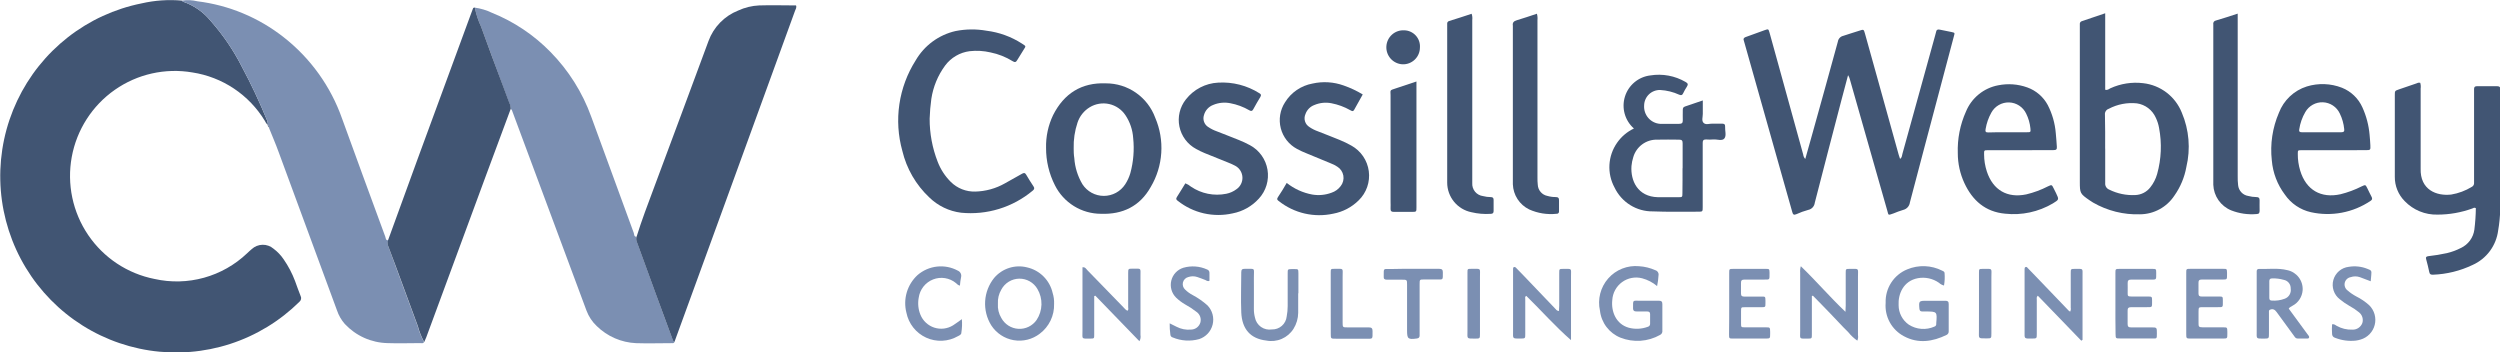
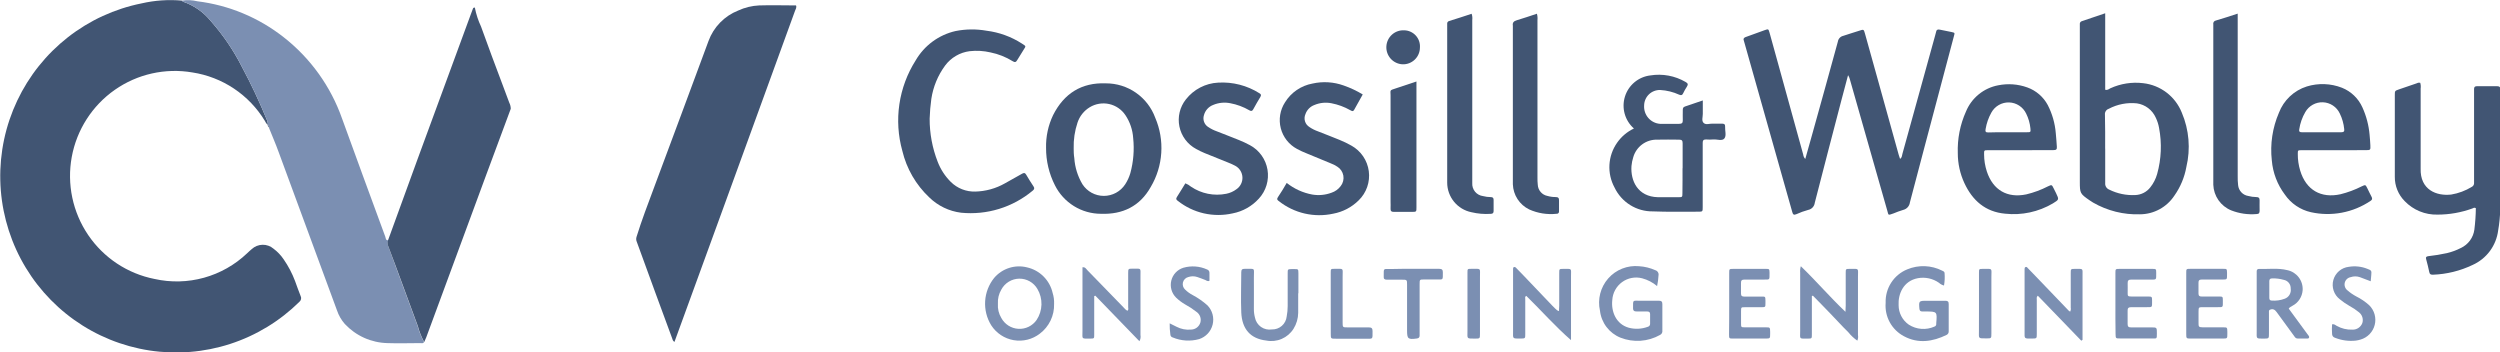
<svg xmlns="http://www.w3.org/2000/svg" width="440" height="62" viewBox="0 0 440 62" fill="none">
  <path d="M47.135 22.012C46.91 21.798 46.729 21.54 46.604 21.255C45.227 18.992 43.373 17.058 41.172 15.588C38.971 14.119 36.475 13.15 33.861 12.75C29.083 11.931 24.175 13.033 20.2 15.816C16.226 18.6 13.506 22.842 12.629 27.622C11.752 32.403 12.789 37.338 15.515 41.357C18.241 45.377 22.437 48.158 27.193 49.097C30.068 49.742 33.056 49.668 35.896 48.882C38.735 48.097 41.339 46.623 43.477 44.592C43.756 44.349 44.007 44.069 44.304 43.844C44.824 43.364 45.502 43.092 46.209 43.078C46.916 43.065 47.603 43.312 48.141 43.772C48.843 44.296 49.451 44.936 49.938 45.664C50.751 46.84 51.418 48.111 51.924 49.449C52.248 50.35 52.553 51.197 52.895 52.062C52.992 52.232 53.025 52.432 52.989 52.625C52.953 52.818 52.849 52.992 52.697 53.116C49.263 56.508 45.086 59.048 40.499 60.535C35.913 62.021 31.043 62.412 26.278 61.677C21.514 60.942 16.987 59.101 13.058 56.301C9.129 53.501 5.907 49.819 3.648 45.549C1.39 41.279 0.158 36.539 0.051 31.707C-0.057 26.875 0.963 22.085 3.029 17.718C5.096 13.352 8.151 9.529 11.951 6.556C15.752 3.583 20.193 1.542 24.92 0.595C27.252 0.059 29.654 -0.105 32.037 0.108C32.091 0.171 32.145 0.279 32.217 0.297C34.135 0.95 35.83 2.134 37.105 3.712C39.264 6.153 41.103 8.86 42.578 11.768C44.206 14.803 45.672 17.922 46.973 21.111C47.103 21.393 47.159 21.703 47.135 22.012Z" fill="#415573" />
  <path d="M47.135 22.012C47.159 21.703 47.103 21.392 46.973 21.111C45.672 17.921 44.206 14.803 42.578 11.767C41.103 8.86 39.264 6.153 37.105 3.712C35.83 2.134 34.135 0.95 32.217 0.297C32.145 0.297 32.091 0.171 32.037 0.108C32.934 -0.034 33.851 0.006 34.733 0.225C40.267 0.907 45.511 3.087 49.902 6.532C54.637 10.23 58.215 15.211 60.21 20.886C62.726 27.818 65.26 34.744 67.813 41.664C67.903 41.916 67.867 42.33 68.334 42.285C68.217 42.594 68.204 42.933 68.298 43.249C70.05 47.953 71.749 52.665 73.501 57.369C73.763 58.353 74.141 59.302 74.624 60.198C74.481 60.504 74.202 60.387 73.977 60.387C72.054 60.387 70.122 60.459 68.208 60.387C66.794 60.356 65.4 60.042 64.108 59.463C62.816 58.884 61.653 58.053 60.686 57.017C60.074 56.321 59.606 55.509 59.311 54.63C55.873 45.343 52.449 36.053 49.04 26.761C48.527 25.337 47.916 23.94 47.35 22.526L47.404 22.463C47.376 22.422 47.343 22.386 47.305 22.355V22.355C47.305 22.201 47.305 22.03 47.108 21.958L47.135 22.012Z" fill="#7B8FB2" />
-   <path d="M83.575 1.343C84.613 1.487 85.622 1.791 86.567 2.244C90.438 3.8 93.944 6.144 96.866 9.127C100.055 12.365 102.508 16.257 104.055 20.535C106.548 27.358 109.043 34.176 111.541 40.988C111.64 41.24 111.541 41.655 112.035 41.682C111.944 41.98 111.966 42.301 112.098 42.583C113.213 45.601 114.291 48.629 115.405 51.647C116.376 54.35 117.373 56.981 118.353 59.648C118.375 59.754 118.418 59.854 118.48 59.942C118.542 60.031 118.621 60.105 118.712 60.162C118.632 60.45 118.38 60.396 118.173 60.396C116.097 60.396 114.021 60.468 111.946 60.396C109.348 60.281 106.884 59.21 105.026 57.387C104.229 56.635 103.615 55.71 103.229 54.684C100.646 47.74 98.061 40.793 95.473 33.843L90.216 19.715C90.144 19.516 90.108 19.282 89.874 19.174C89.873 18.801 89.783 18.434 89.614 18.102C89.237 17.056 88.832 16.02 88.446 14.975C87.17 11.524 85.894 8.109 84.653 4.676C84.156 3.615 83.794 2.495 83.575 1.343V1.343Z" fill="#7B8FB2" />
  <path d="M118.704 60.18C118.612 60.123 118.533 60.049 118.471 59.96C118.409 59.872 118.366 59.772 118.344 59.666C117.365 56.963 116.367 54.332 115.396 51.665C114.282 48.647 113.204 45.619 112.089 42.601C111.957 42.319 111.935 41.998 112.026 41.7C112.925 38.789 114.013 35.96 115.073 33.113C118.272 24.481 121.525 15.858 124.698 7.217C125.141 6.005 125.835 4.9 126.735 3.976C127.635 3.052 128.72 2.329 129.919 1.856C131.077 1.32 132.329 1.014 133.603 0.955C135.769 0.883 137.935 0.955 140.101 0.955C140.253 1.333 140.02 1.631 139.912 1.937L127.403 36.321L118.704 60.18Z" fill="#415573" />
  <path d="M83.575 1.343C83.797 2.495 84.162 3.615 84.662 4.676C85.894 8.109 87.17 11.524 88.464 14.948C88.85 15.993 89.255 17.029 89.632 18.075C89.802 18.407 89.891 18.774 89.893 19.147C88.431 23.105 86.963 27.058 85.489 31.005L75.029 59.351C74.921 59.639 74.786 59.919 74.66 60.207C74.176 59.311 73.799 58.362 73.537 57.378C71.785 52.674 70.095 47.962 68.298 43.249C68.19 42.934 68.19 42.592 68.298 42.276L73.546 27.86L82.865 2.514C82.982 2.189 83.108 1.874 83.225 1.55C83.233 1.512 83.249 1.477 83.271 1.446C83.294 1.415 83.322 1.389 83.355 1.37C83.388 1.35 83.424 1.338 83.462 1.333C83.5 1.329 83.538 1.332 83.575 1.343V1.343Z" fill="#415573" />
  <path d="M325.26 13.227C324.855 14.732 324.478 16.155 324.1 17.588C322.528 23.616 320.946 29.653 319.4 35.69C319.365 35.994 319.234 36.278 319.028 36.503C318.821 36.728 318.549 36.882 318.25 36.942C317.533 37.137 316.832 37.39 316.156 37.699C315.716 37.879 315.563 37.771 315.446 37.339C314.898 35.339 314.314 33.338 313.748 31.338C311.519 23.463 309.293 15.582 307.071 7.695C307.032 7.514 306.981 7.337 306.918 7.163C306.774 6.83 306.918 6.65 307.206 6.532C308.347 6.127 309.479 5.695 310.611 5.298C311.232 5.082 311.249 5.091 311.438 5.749C311.995 7.749 312.544 9.749 313.101 11.758L317.36 27.184C317.393 27.482 317.522 27.761 317.729 27.977C318.115 26.608 318.502 25.274 318.87 23.922C320.407 18.399 321.952 12.867 323.462 7.334C323.498 7.087 323.609 6.855 323.779 6.672C323.949 6.489 324.171 6.361 324.415 6.307C325.367 6.019 326.293 5.677 327.237 5.406C328.009 5.145 328.018 5.145 328.234 5.911C328.971 8.542 329.699 11.173 330.436 13.804C331.682 18.279 332.928 22.76 334.174 27.247C334.246 27.482 334.327 27.716 334.408 27.959C334.776 27.734 334.74 27.346 334.83 27.058C336.753 20.108 338.673 13.164 340.591 6.226C340.648 6.049 340.696 5.868 340.734 5.686C340.788 5.244 341.031 5.127 341.444 5.226C342.109 5.37 342.783 5.487 343.448 5.631C344.113 5.776 344.041 5.776 343.88 6.397C342.951 9.875 342.028 13.353 341.112 16.831C339.449 23.139 337.778 29.356 336.142 35.627C336.102 35.94 335.968 36.233 335.758 36.468C335.547 36.703 335.271 36.868 334.965 36.942C334.374 37.123 333.792 37.334 333.222 37.573C332.242 37.915 332.404 37.906 332.161 37.069C331.505 34.807 330.867 32.563 330.22 30.266C328.686 24.86 327.147 19.453 325.601 14.047C325.536 13.756 325.421 13.478 325.26 13.227V13.227Z" fill="#415573" />
  <path d="M370.516 2.334V15.795C370.938 15.912 371.172 15.669 371.415 15.543C373.227 14.711 375.233 14.399 377.211 14.642C378.703 14.809 380.123 15.38 381.317 16.292C382.512 17.204 383.438 18.425 383.996 19.823C385.284 22.846 385.565 26.205 384.796 29.401C384.471 31.211 383.753 32.928 382.693 34.428C382.032 35.431 381.136 36.256 380.083 36.829C379.03 37.403 377.852 37.708 376.654 37.717C373.76 37.815 370.897 37.1 368.386 35.654C368.17 35.528 367.964 35.392 367.757 35.248C366.095 34.095 366.05 34.005 366.05 31.987V5.028C366.05 4.784 366.05 4.532 366.05 4.28C366.03 4.157 366.057 4.032 366.125 3.929C366.194 3.825 366.298 3.751 366.418 3.721C367.73 3.289 369.042 2.838 370.516 2.334ZM370.516 26.166C370.516 28.184 370.516 30.203 370.516 32.212C370.491 32.457 370.547 32.703 370.676 32.913C370.804 33.123 370.997 33.285 371.226 33.374C372.647 34.08 374.225 34.409 375.809 34.329C376.321 34.311 376.823 34.18 377.279 33.947C377.736 33.713 378.136 33.383 378.451 32.978C379.004 32.285 379.413 31.488 379.655 30.635C380.392 27.995 380.509 25.219 379.997 22.526C379.889 21.901 379.695 21.295 379.422 20.724C379.127 20.053 378.667 19.47 378.086 19.026C377.504 18.584 376.82 18.296 376.097 18.192C374.388 18.012 372.665 18.344 371.145 19.147C370.926 19.217 370.739 19.362 370.616 19.556C370.492 19.75 370.441 19.982 370.471 20.21C370.525 22.192 370.507 24.175 370.507 26.13L370.516 26.166Z" fill="#415573" />
  <path d="M425.963 14.579C426.059 14.903 426.083 15.244 426.035 15.579C426.035 19.988 426.035 24.397 426.035 28.806C426.035 29.085 426.035 29.365 426.035 29.644C425.909 33.419 428.848 34.546 431.427 34.239C432.699 34.025 433.919 33.57 435.021 32.897C435.16 32.831 435.275 32.724 435.349 32.59C435.423 32.456 435.453 32.301 435.435 32.149C435.435 31.527 435.435 30.905 435.435 30.284V16.3C435.435 16.083 435.435 15.867 435.435 15.651C435.435 15.281 435.615 15.173 435.947 15.173C437.124 15.173 438.311 15.173 439.488 15.173C439.865 15.173 440.081 15.29 440.036 15.705C440.031 15.768 440.031 15.831 440.036 15.894V36.951C440.005 38.16 439.885 39.365 439.676 40.556C439.511 41.869 439.01 43.118 438.223 44.182C437.436 45.246 436.389 46.088 435.183 46.628C432.997 47.675 430.621 48.26 428.201 48.349C427.832 48.349 427.634 48.295 427.554 47.89C427.401 47.124 427.203 46.376 427.005 45.628C426.898 45.268 427.005 45.142 427.374 45.088C428.482 44.966 429.583 44.786 430.672 44.547C431.517 44.347 432.335 44.045 433.107 43.646C433.744 43.352 434.297 42.902 434.713 42.336C435.13 41.77 435.397 41.108 435.489 40.411C435.646 39.159 435.733 37.898 435.749 36.636C435.48 36.456 435.291 36.636 435.111 36.699C433.152 37.409 431.084 37.772 429 37.771C427.927 37.8 426.86 37.604 425.867 37.196C424.874 36.788 423.976 36.177 423.231 35.402C422.67 34.839 422.227 34.17 421.928 33.433C421.629 32.697 421.479 31.908 421.488 31.113C421.488 26.337 421.488 21.553 421.488 16.768C421.488 15.984 421.488 15.984 422.216 15.732C423.24 15.372 424.265 15.02 425.298 14.678C425.424 14.633 425.648 14.48 425.963 14.579Z" fill="#415573" />
  <path d="M163.618 20.895C163.611 23.484 164.089 26.052 165.029 28.464C165.541 29.802 166.331 31.015 167.348 32.023C167.913 32.581 168.585 33.019 169.323 33.31C170.061 33.601 170.85 33.739 171.643 33.717C173.479 33.673 175.276 33.175 176.874 32.266C177.871 31.707 178.878 31.158 179.875 30.581C180.199 30.392 180.405 30.392 180.612 30.752C181.016 31.446 181.448 32.131 181.897 32.807C182.122 33.14 182.032 33.338 181.735 33.572C179.997 35.019 177.991 36.106 175.831 36.769C173.671 37.433 171.402 37.66 169.154 37.438C167.041 37.175 165.071 36.226 163.546 34.735C161.204 32.53 159.558 29.686 158.811 26.553C158.064 23.883 157.887 21.085 158.291 18.342C158.695 15.599 159.671 12.972 161.156 10.632C161.908 9.337 162.917 8.21 164.121 7.322C165.326 6.434 166.699 5.803 168.157 5.469C169.958 5.108 171.811 5.087 173.62 5.406C175.842 5.681 177.974 6.454 179.857 7.668C180.675 8.19 180.549 8.1 180.145 8.776C179.74 9.452 179.381 9.983 179.03 10.578C178.806 10.984 178.59 10.993 178.222 10.767C177.029 10.028 175.714 9.506 174.339 9.227C173.13 8.943 171.88 8.87 170.646 9.01C169.799 9.12 168.982 9.399 168.244 9.831C167.506 10.263 166.862 10.838 166.35 11.524C165.073 13.254 164.237 15.271 163.915 17.399C163.753 18.558 163.654 19.725 163.618 20.895V20.895Z" fill="#415573" />
  <path d="M184.108 26.022C184.061 24.028 184.486 22.052 185.348 20.255C187.271 16.453 190.344 14.498 194.64 14.669C196.531 14.665 198.378 15.243 199.931 16.326C201.484 17.409 202.667 18.944 203.321 20.724C204.158 22.676 204.522 24.799 204.383 26.92C204.244 29.041 203.606 31.098 202.521 32.924C200.625 36.294 197.596 37.771 193.759 37.627C192.081 37.624 190.436 37.155 189.008 36.27C187.58 35.386 186.425 34.121 185.671 32.617C184.632 30.576 184.095 28.314 184.108 26.022ZM188.969 26.112C188.969 26.526 188.969 27.184 189.077 27.833C189.187 29.46 189.68 31.038 190.515 32.437C190.924 33.064 191.481 33.578 192.138 33.934C192.795 34.291 193.529 34.477 194.276 34.477C195.022 34.477 195.757 34.291 196.414 33.934C197.071 33.578 197.628 33.064 198.037 32.437C198.428 31.835 198.73 31.179 198.935 30.491C199.487 28.477 199.658 26.378 199.439 24.301C199.347 22.865 198.879 21.479 198.082 20.282C197.417 19.279 196.391 18.573 195.218 18.311C194.046 18.049 192.818 18.252 191.791 18.877C190.777 19.492 190.015 20.451 189.643 21.58C189.152 23.044 188.924 24.585 188.969 26.13V26.112Z" fill="#415573" />
  <path d="M287.57 22.616C286.792 21.933 286.229 21.039 285.948 20.042C285.668 19.044 285.682 17.987 285.99 16.997C286.297 16.008 286.884 15.129 287.68 14.468C288.476 13.807 289.446 13.391 290.473 13.272C292.601 12.931 294.781 13.335 296.646 14.416C297.087 14.651 297.15 14.867 296.88 15.273C296.641 15.636 296.428 16.015 296.242 16.408C296.08 16.768 295.892 16.822 295.523 16.66C294.478 16.183 293.353 15.905 292.207 15.84C291.842 15.828 291.479 15.889 291.137 16.02C290.796 16.15 290.485 16.347 290.22 16.599C289.956 16.852 289.744 17.155 289.598 17.49C289.451 17.825 289.373 18.186 289.367 18.552C289.31 19.354 289.573 20.145 290.096 20.753C290.62 21.361 291.363 21.736 292.162 21.796C293.276 21.796 294.391 21.796 295.505 21.796C295.972 21.796 296.188 21.67 296.17 21.174C296.152 20.679 296.17 19.994 296.17 19.372C296.17 19.066 296.224 18.85 296.566 18.741C297.563 18.417 298.552 18.066 299.693 17.678C299.693 18.534 299.693 19.3 299.693 20.057C299.693 20.598 299.432 21.282 299.855 21.652C300.277 22.021 300.861 21.742 301.382 21.76C301.904 21.778 302.497 21.76 303.054 21.76C303.44 21.76 303.647 21.859 303.62 22.283C303.575 22.985 303.89 23.859 303.494 24.364C303.099 24.869 302.218 24.49 301.553 24.544C301.119 24.58 300.684 24.58 300.25 24.544C299.783 24.544 299.675 24.733 299.675 25.148C299.675 26.049 299.675 26.95 299.675 27.851C299.675 30.704 299.675 33.56 299.675 36.42C299.675 37.249 299.675 37.258 298.884 37.258C296.188 37.258 293.555 37.312 290.895 37.204C289.488 37.222 288.105 36.835 286.911 36.089C285.716 35.343 284.76 34.27 284.155 32.996C283.491 31.773 283.182 30.389 283.261 28.999C283.341 27.609 283.806 26.269 284.604 25.13C285.358 24.047 286.38 23.181 287.57 22.616V22.616ZM296.143 29.617C296.143 28.157 296.143 26.698 296.143 25.238C296.143 24.787 296.044 24.571 295.532 24.58C294.229 24.58 292.926 24.535 291.632 24.58C290.693 24.561 289.774 24.854 289.019 25.413C288.263 25.972 287.712 26.766 287.453 27.671C287.291 28.174 287.185 28.694 287.139 29.221C286.959 31.752 288.19 34.627 291.803 34.708C293.016 34.708 294.22 34.708 295.397 34.708C296.089 34.708 296.107 34.708 296.107 33.951C296.134 32.437 296.125 31.05 296.125 29.617H296.143Z" fill="#415573" />
  <path d="M355.562 26.436C353.675 26.436 351.788 26.436 349.892 26.436C349.2 26.436 349.191 26.436 349.2 27.166C349.202 28.192 349.366 29.21 349.685 30.185C350.763 33.455 353.28 34.906 356.623 34.212C357.948 33.896 359.23 33.421 360.442 32.798C361.116 32.482 361.116 32.491 361.457 33.176C361.601 33.446 361.736 33.726 361.871 34.005C362.41 35.131 362.41 35.122 361.296 35.807C358.767 37.296 355.827 37.928 352.911 37.609C349.415 37.294 347.142 35.275 345.722 32.203C344.965 30.562 344.573 28.776 344.572 26.968C344.483 24.445 344.975 21.935 346.01 19.634C346.496 18.449 347.271 17.406 348.263 16.598C349.255 15.791 350.433 15.245 351.689 15.011C353.399 14.667 355.17 14.798 356.811 15.39C358.351 15.941 359.632 17.046 360.406 18.489C361.195 20.026 361.675 21.704 361.817 23.427C361.916 24.229 361.934 25.04 362.006 25.842C362.051 26.301 361.853 26.427 361.422 26.418C359.462 26.427 357.512 26.436 355.562 26.436ZM353.307 23.274C354.448 23.274 355.598 23.274 356.74 23.274C357.387 23.274 357.423 23.274 357.351 22.571C357.26 21.674 357.007 20.8 356.605 19.994C356.332 19.42 355.907 18.932 355.375 18.585C354.844 18.238 354.227 18.045 353.593 18.027C352.959 18.009 352.332 18.168 351.782 18.485C351.232 18.801 350.78 19.265 350.476 19.823C349.977 20.715 349.636 21.688 349.469 22.697C349.38 23.157 349.469 23.319 349.937 23.31C351.069 23.265 352.183 23.274 353.307 23.274V23.274Z" fill="#415573" />
  <path d="M410.848 26.436C408.933 26.436 407.01 26.436 405.087 26.436C404.413 26.436 404.413 26.436 404.413 27.103C404.405 28.095 404.547 29.082 404.836 30.031C405.86 33.428 408.484 34.951 411.935 34.185C413.226 33.864 414.477 33.399 415.664 32.797C416.32 32.491 416.329 32.5 416.635 33.104C416.94 33.708 417.111 34.113 417.381 34.609C417.552 34.933 417.552 35.149 417.201 35.365C415.678 36.387 413.965 37.09 412.164 37.43C410.363 37.771 408.512 37.743 406.723 37.348C404.856 36.929 403.216 35.819 402.131 34.239C400.815 32.493 400.021 30.41 399.839 28.229C399.521 25.375 399.952 22.486 401.088 19.85C401.505 18.757 402.163 17.772 403.012 16.97C403.862 16.168 404.882 15.569 405.995 15.218C408.025 14.593 410.207 14.673 412.187 15.444C413.786 16.083 415.074 17.321 415.781 18.895C416.475 20.42 416.903 22.054 417.048 23.724C417.111 24.346 417.147 24.959 417.183 25.58C417.228 26.409 417.183 26.418 416.41 26.427L410.848 26.436ZM408.547 23.274C409.724 23.274 410.902 23.274 412.079 23.274C412.483 23.274 412.645 23.13 412.582 22.724C412.49 21.765 412.225 20.831 411.8 19.967C411.533 19.399 411.116 18.916 410.594 18.57C410.072 18.224 409.466 18.027 408.841 18.002C408.216 17.977 407.595 18.124 407.048 18.428C406.5 18.731 406.046 19.179 405.734 19.724C405.184 20.663 404.821 21.7 404.665 22.778C404.593 23.157 404.746 23.274 405.105 23.274C406.255 23.265 407.397 23.274 408.547 23.274Z" fill="#415573" />
  <path d="M208.623 32.266C208.983 32.404 209.317 32.602 209.611 32.852C210.512 33.462 211.525 33.888 212.591 34.103C213.657 34.318 214.755 34.318 215.821 34.104C216.473 33.977 217.088 33.703 217.619 33.302C217.96 33.069 218.235 32.752 218.419 32.381C218.603 32.01 218.689 31.599 218.668 31.185C218.647 30.772 218.521 30.37 218.301 30.02C218.081 29.67 217.775 29.382 217.412 29.184C217.03 28.982 216.637 28.802 216.235 28.644C214.833 28.067 213.413 27.517 212.011 26.941C211.496 26.729 210.995 26.485 210.51 26.211C209.764 25.811 209.114 25.25 208.608 24.571C208.101 23.891 207.749 23.107 207.578 22.276C207.406 21.445 207.419 20.586 207.615 19.761C207.811 18.935 208.186 18.163 208.713 17.498C209.393 16.626 210.252 15.911 211.232 15.401C212.212 14.891 213.29 14.598 214.392 14.543C216.948 14.389 219.487 15.041 221.653 16.408C221.977 16.588 221.995 16.768 221.815 17.075C221.384 17.786 220.962 18.516 220.566 19.246C220.386 19.579 220.198 19.588 219.892 19.417C218.849 18.809 217.709 18.385 216.522 18.165C215.511 17.962 214.462 18.069 213.512 18.471C213.118 18.621 212.767 18.862 212.485 19.176C212.204 19.489 212.001 19.865 211.894 20.273C211.773 20.646 211.777 21.049 211.905 21.42C212.033 21.791 212.279 22.109 212.604 22.328C213.092 22.659 213.62 22.926 214.177 23.12C215.471 23.634 216.774 24.121 218.068 24.652C218.725 24.916 219.367 25.217 219.991 25.553C220.8 25.987 221.5 26.602 222.035 27.349C222.571 28.096 222.928 28.957 223.08 29.865C223.232 30.772 223.174 31.703 222.911 32.585C222.648 33.466 222.187 34.276 221.564 34.951C220.347 36.299 218.725 37.213 216.945 37.555C215.275 37.932 213.543 37.93 211.875 37.55C210.207 37.169 208.644 36.42 207.302 35.356C207.032 35.167 206.916 35.005 207.131 34.681C207.634 33.906 208.12 33.077 208.623 32.266Z" fill="#415573" />
  <path d="M226.461 32.194C227.77 33.234 229.312 33.937 230.955 34.239C232.089 34.433 233.254 34.324 234.334 33.924C234.988 33.711 235.56 33.298 235.969 32.743C236.171 32.486 236.316 32.188 236.394 31.87C236.473 31.552 236.484 31.221 236.427 30.899C236.369 30.576 236.244 30.27 236.06 29.999C235.876 29.729 235.636 29.5 235.358 29.329C234.996 29.089 234.607 28.892 234.199 28.743L230.056 27.031C229.44 26.793 228.84 26.516 228.259 26.202C227.56 25.827 226.947 25.311 226.458 24.687C225.969 24.062 225.614 23.343 225.417 22.574C225.219 21.805 225.183 21.003 225.31 20.22C225.437 19.436 225.725 18.687 226.156 18.021C226.685 17.158 227.39 16.416 228.225 15.845C229.06 15.274 230.005 14.885 231 14.705C232.825 14.296 234.729 14.415 236.49 15.047C237.66 15.453 238.783 15.982 239.842 16.624C239.321 17.525 238.818 18.426 238.333 19.327C238.117 19.706 237.883 19.516 237.641 19.39C236.614 18.808 235.5 18.398 234.343 18.174C233.331 17.972 232.282 18.079 231.332 18.48C230.968 18.614 230.638 18.827 230.366 19.104C230.094 19.382 229.886 19.716 229.759 20.084C229.578 20.488 229.551 20.944 229.684 21.366C229.816 21.788 230.099 22.146 230.478 22.373C230.942 22.684 231.443 22.935 231.97 23.12C233.237 23.625 234.513 24.103 235.771 24.625C236.487 24.916 237.184 25.253 237.856 25.634C238.679 26.092 239.384 26.737 239.914 27.516C240.443 28.296 240.784 29.189 240.908 30.124C241.032 31.059 240.936 32.011 240.628 32.902C240.319 33.793 239.807 34.6 239.132 35.257C237.905 36.477 236.339 37.297 234.639 37.609C232.983 37.971 231.268 37.96 229.616 37.579C227.964 37.197 226.418 36.453 225.086 35.402C224.826 35.221 224.673 35.068 224.898 34.726C225.455 33.915 225.94 33.086 226.461 32.194Z" fill="#415573" />
  <path d="M270.495 2.415C270.6 2.777 270.633 3.157 270.594 3.532V31.212C270.594 31.644 270.594 32.113 270.648 32.518C270.67 32.989 270.85 33.439 271.158 33.796C271.466 34.152 271.885 34.394 272.347 34.483C272.823 34.62 273.316 34.687 273.812 34.681C274.27 34.681 274.405 34.879 274.387 35.303C274.387 35.924 274.387 36.546 274.387 37.168C274.397 37.229 274.393 37.291 274.375 37.351C274.357 37.41 274.325 37.464 274.282 37.509C274.239 37.553 274.186 37.587 274.128 37.608C274.07 37.628 274.008 37.635 273.946 37.627C272.304 37.801 270.646 37.537 269.139 36.861C268.303 36.456 267.594 35.829 267.088 35.05C266.581 34.27 266.296 33.367 266.263 32.437C266.263 32.068 266.263 31.689 266.263 31.32V4.812C266.272 4.719 266.272 4.625 266.263 4.532C266.164 3.965 266.434 3.721 266.964 3.559C268.114 3.217 269.282 2.82 270.495 2.415Z" fill="#415573" />
  <path d="M259.011 2.424C259.127 2.778 259.164 3.153 259.118 3.523V30.824C259.118 31.284 259.118 31.725 259.118 32.221C259.082 32.772 259.257 33.316 259.608 33.741C259.959 34.167 260.459 34.442 261.006 34.51C261.455 34.627 261.917 34.688 262.381 34.69C262.731 34.69 262.884 34.843 262.875 35.194C262.875 35.843 262.875 36.501 262.875 37.15C262.875 37.519 262.695 37.627 262.363 37.636C261.219 37.712 260.071 37.615 258.957 37.348C257.759 37.103 256.681 36.451 255.907 35.502C255.132 34.553 254.708 33.366 254.706 32.14C254.706 31.86 254.706 31.581 254.706 31.302V4.839C254.706 4.622 254.706 4.406 254.706 4.19C254.692 4.082 254.718 3.972 254.779 3.883C254.841 3.793 254.933 3.729 255.039 3.703C256.387 3.289 257.699 2.856 259.011 2.424Z" fill="#415573" />
  <path d="M393.836 2.397V31.014C393.824 31.54 393.848 32.067 393.908 32.59C393.953 33.063 394.154 33.507 394.48 33.851C394.806 34.196 395.237 34.421 395.705 34.492C396.154 34.613 396.616 34.677 397.08 34.681C397.502 34.681 397.709 34.825 397.691 35.284C397.673 35.744 397.691 36.456 397.691 37.087C397.691 37.447 397.601 37.663 397.179 37.672C395.651 37.808 394.113 37.586 392.686 37.023C391.785 36.655 391.009 36.034 390.451 35.235C389.893 34.436 389.577 33.493 389.54 32.518C389.54 32.149 389.54 31.779 389.54 31.401C389.54 22.553 389.54 13.708 389.54 4.866C389.54 4.676 389.54 4.487 389.54 4.307C389.521 4.229 389.518 4.148 389.531 4.069C389.545 3.99 389.576 3.914 389.621 3.848C389.666 3.782 389.724 3.726 389.793 3.683C389.861 3.641 389.937 3.614 390.017 3.604C391.212 3.262 392.443 2.847 393.836 2.397Z" fill="#415573" />
  <path d="M249.296 14.344V15.426C249.296 22.352 249.296 29.277 249.296 36.203C249.296 36.294 249.296 36.384 249.296 36.483C249.296 37.285 249.296 37.285 248.478 37.294C247.427 37.294 246.376 37.294 245.324 37.294C244.875 37.294 244.713 37.132 244.74 36.69C244.767 36.248 244.74 35.888 244.74 35.483C244.74 29.247 244.74 23.006 244.74 16.759C244.74 15.858 244.515 15.912 245.639 15.561L249.296 14.344Z" fill="#415573" />
  <path d="M185.519 53.485C185.55 54.498 185.338 55.503 184.9 56.416C184.462 57.328 183.811 58.122 183.002 58.729C182.356 59.227 181.614 59.586 180.823 59.782C180.032 59.978 179.209 60.008 178.406 59.869C177.603 59.73 176.837 59.426 176.157 58.975C175.478 58.525 174.898 57.938 174.456 57.252C173.668 55.981 173.294 54.496 173.386 53.002C173.478 51.509 174.031 50.081 174.968 48.917C175.666 48.094 176.58 47.484 177.606 47.156C178.632 46.828 179.73 46.795 180.774 47.061C181.87 47.31 182.874 47.865 183.669 48.663C184.464 49.46 185.018 50.467 185.267 51.566C185.462 52.186 185.547 52.836 185.519 53.485V53.485ZM175.633 53.485C175.573 54.35 175.78 55.212 176.226 55.954C176.522 56.504 176.953 56.969 177.479 57.305C178.004 57.641 178.607 57.836 179.229 57.873C179.851 57.91 180.472 57.787 181.033 57.516C181.595 57.245 182.077 56.834 182.436 56.324C182.972 55.52 183.271 54.582 183.298 53.615C183.325 52.649 183.079 51.695 182.589 50.863C182.264 50.301 181.796 49.837 181.233 49.517C180.669 49.197 180.031 49.034 179.383 49.044C178.736 49.054 178.103 49.237 177.549 49.574C176.996 49.912 176.542 50.391 176.235 50.962C175.793 51.71 175.583 52.572 175.633 53.44V53.485Z" fill="#7B8FB2" />
  <path d="M291.65 50.35C290.883 49.704 289.984 49.237 289.017 48.98C288.414 48.823 287.784 48.802 287.172 48.919C286.561 49.036 285.982 49.287 285.479 49.655C284.976 50.023 284.561 50.499 284.264 51.047C283.966 51.596 283.794 52.204 283.76 52.828C283.544 54.855 284.434 57.044 286.644 57.675C287.76 57.973 288.941 57.917 290.023 57.513C290.144 57.483 290.249 57.412 290.322 57.311C290.394 57.21 290.429 57.087 290.419 56.963C290.419 56.405 290.419 55.846 290.419 55.287C290.419 54.909 290.212 54.819 289.888 54.819C289.295 54.819 288.711 54.819 288.091 54.819C287.642 54.819 287.408 54.72 287.417 54.206C287.417 52.71 287.327 52.936 288.63 52.927C289.745 52.927 290.859 52.927 291.973 52.927C292.423 52.927 292.575 53.098 292.575 53.53C292.575 55.08 292.575 56.63 292.575 58.18C292.598 58.334 292.572 58.491 292.499 58.629C292.426 58.767 292.311 58.878 292.171 58.946C291.116 59.541 289.941 59.892 288.734 59.975C287.526 60.057 286.315 59.869 285.188 59.423C284.218 59.03 283.372 58.381 282.739 57.545C282.106 56.709 281.71 55.718 281.594 54.675C281.372 53.682 281.388 52.652 281.64 51.667C281.892 50.682 282.373 49.771 283.044 49.008C283.714 48.245 284.555 47.652 285.498 47.278C286.441 46.903 287.459 46.758 288.469 46.854C289.459 46.912 290.43 47.15 291.335 47.556C291.524 47.609 291.687 47.731 291.792 47.898C291.896 48.064 291.935 48.264 291.901 48.458C291.865 49.094 291.781 49.726 291.65 50.35V50.35Z" fill="#7B8FB2" />
  <path d="M342.145 50.251C341.81 50.165 341.502 49.998 341.247 49.764C340.713 49.392 340.111 49.13 339.475 48.992C338.84 48.855 338.184 48.845 337.544 48.962C334.956 49.449 334.048 51.791 334.156 53.719C334.158 54.393 334.322 55.057 334.635 55.653C334.948 56.249 335.4 56.761 335.954 57.143C336.616 57.567 337.373 57.82 338.157 57.88C338.941 57.94 339.728 57.804 340.447 57.486C340.553 57.458 340.646 57.392 340.707 57.301C340.768 57.21 340.794 57.099 340.779 56.99V56.891C340.95 54.828 340.95 54.828 338.874 54.819C338.694 54.819 338.506 54.819 338.317 54.819C337.967 54.819 337.85 54.666 337.814 54.323C337.697 52.972 337.724 52.936 339.108 52.936C340.186 52.936 341.274 52.936 342.361 52.936C342.774 52.936 342.981 53.044 342.972 53.512C342.972 55.098 342.972 56.684 342.972 58.261C342.989 58.4 342.962 58.541 342.894 58.664C342.826 58.787 342.721 58.886 342.595 58.946C340.132 60.144 337.598 60.522 335.1 59.18C334.045 58.626 333.176 57.772 332.602 56.726C332.028 55.679 331.775 54.486 331.874 53.296C331.828 52.04 332.17 50.801 332.852 49.747C333.533 48.693 334.522 47.874 335.684 47.403C336.662 46.998 337.715 46.808 338.773 46.847C339.83 46.886 340.867 47.153 341.813 47.629C342.002 47.719 342.244 47.8 342.244 48.061C342.305 48.792 342.272 49.528 342.145 50.251V50.251Z" fill="#7B8FB2" />
  <path d="M324.801 54.882C324.801 54.413 324.846 54.116 324.846 53.819C324.846 51.899 324.846 49.971 324.846 48.052C324.846 47.34 324.846 47.313 325.574 47.322C327.273 47.322 327.003 47.133 327.003 48.737C327.003 52.152 327.003 55.558 327.003 58.972C327.064 59.304 327.023 59.647 326.886 59.955C326.294 59.543 325.765 59.049 325.314 58.486C324.774 57.972 324.271 57.423 323.75 56.882C323.229 56.342 322.689 55.756 322.15 55.197C321.611 54.639 321.117 54.125 320.596 53.593C320.074 53.062 319.58 52.557 319.068 52.035L318.888 52.107V53.008C318.888 54.966 318.888 56.918 318.888 58.864C318.888 59.576 318.888 59.594 318.16 59.594C316.579 59.594 316.83 59.729 316.83 58.261C316.83 54.846 316.83 51.431 316.83 48.016C316.792 47.625 316.831 47.229 316.947 46.854C319.652 49.458 322.042 52.26 324.801 54.882Z" fill="#7B8FB2" />
  <path d="M200.535 60.054L192.771 52.035L192.582 52.125V53.026C192.582 54.981 192.582 56.936 192.582 58.892C192.582 59.567 192.582 59.585 191.917 59.594C190.245 59.594 190.524 59.729 190.515 58.234C190.515 54.855 190.515 51.467 190.515 48.088V47.043C190.991 46.971 191.153 47.322 191.369 47.547L197.704 54.062C197.897 54.311 198.131 54.524 198.396 54.693C198.684 54.539 198.558 54.269 198.558 54.053C198.558 52.062 198.558 50.079 198.558 48.088C198.558 47.295 198.558 47.277 199.394 47.286C200.931 47.286 200.724 47.106 200.724 48.62C200.724 52.062 200.724 55.504 200.724 58.955C200.796 59.332 200.729 59.722 200.535 60.054V60.054Z" fill="#7B8FB2" />
-   <path d="M274.378 54.738C274.378 54.431 274.423 54.134 274.423 53.837C274.423 51.908 274.423 49.989 274.423 48.061C274.423 47.34 274.423 47.322 275.141 47.322C276.732 47.322 276.498 47.169 276.498 48.62C276.498 52.071 276.498 55.513 276.498 58.964V59.865C273.677 57.405 271.25 54.639 268.635 52.08C268.33 52.206 268.446 52.458 268.446 52.647C268.446 54.702 268.446 56.747 268.446 58.801C268.446 59.549 268.446 59.576 267.656 59.585C266.119 59.585 266.299 59.666 266.299 58.243C266.299 54.828 266.299 51.413 266.299 47.998V47.34C266.299 47.223 266.299 47.079 266.434 47.016C266.568 46.953 266.73 47.016 266.838 47.151C267.233 47.547 267.62 47.944 268.006 48.349C269.893 50.326 271.778 52.296 273.659 54.26C273.838 54.449 273.982 54.72 274.378 54.738Z" fill="#7B8FB2" />
+   <path d="M274.378 54.738C274.378 54.431 274.423 54.134 274.423 53.837C274.423 51.908 274.423 49.989 274.423 48.061C274.423 47.34 274.423 47.322 275.141 47.322C276.732 47.322 276.498 47.169 276.498 48.62C276.498 52.071 276.498 55.513 276.498 58.964V59.865C273.677 57.405 271.25 54.639 268.635 52.08C268.33 52.206 268.446 52.458 268.446 52.647C268.446 54.702 268.446 56.747 268.446 58.801C268.446 59.549 268.446 59.576 267.656 59.585C266.119 59.585 266.299 59.666 266.299 58.243C266.299 54.828 266.299 51.413 266.299 47.998V47.34C266.299 47.223 266.299 47.079 266.434 47.016C266.568 46.953 266.73 47.016 266.838 47.151C267.233 47.547 267.62 47.944 268.006 48.349C273.838 54.449 273.982 54.72 274.378 54.738Z" fill="#7B8FB2" />
  <path d="M366.31 59.964L358.654 52.044C358.375 52.296 358.474 52.557 358.474 52.782C358.474 54.765 358.474 56.756 358.474 58.738C358.474 59.567 358.474 59.576 357.656 59.585C356.182 59.585 356.326 59.666 356.326 58.306V47.412C356.326 47.259 356.326 47.079 356.479 47.007C356.632 46.935 356.766 47.007 356.874 47.169L358.105 48.44L364.09 54.675C364.167 54.744 364.251 54.805 364.342 54.855C364.46 54.641 364.499 54.392 364.45 54.152C364.45 52.134 364.45 50.115 364.45 48.097C364.45 47.331 364.45 47.322 365.214 47.322C366.732 47.322 366.517 47.178 366.526 48.584C366.526 52.026 366.526 55.468 366.526 58.91V59.81L366.31 59.964Z" fill="#7B8FB2" />
  <path d="M402.814 54.314L406.076 58.765C406.166 58.891 406.273 59.009 406.354 59.135C406.435 59.261 406.471 59.567 406.157 59.576C405.572 59.576 404.988 59.576 404.359 59.576C404.027 59.576 403.892 59.315 403.73 59.09L400.881 55.188C400.741 54.984 400.584 54.791 400.414 54.611C400.292 54.505 400.141 54.438 399.98 54.42C399.82 54.403 399.657 54.435 399.516 54.512C399.264 54.602 399.345 54.882 399.336 55.089C399.336 56.297 399.336 57.504 399.336 58.693C399.336 59.54 399.336 59.594 398.527 59.594C396.999 59.594 397.179 59.684 397.179 58.252C397.179 54.999 397.179 51.737 397.179 48.484C397.179 48.232 397.179 47.98 397.179 47.737C397.179 47.493 397.314 47.322 397.574 47.331C399.246 47.385 400.926 47.133 402.571 47.547C403.366 47.712 404.075 48.158 404.569 48.803C405.064 49.448 405.312 50.249 405.267 51.062C405.229 51.637 405.044 52.194 404.729 52.677C404.414 53.16 403.981 53.553 403.47 53.819C403.326 53.954 403.029 53.99 402.814 54.314ZM399.399 50.926C399.399 51.422 399.399 51.917 399.399 52.413C399.399 52.692 399.471 52.891 399.812 52.9C400.584 52.962 401.36 52.855 402.086 52.584C402.449 52.461 402.758 52.212 402.955 51.882C403.153 51.552 403.227 51.162 403.164 50.782C403.178 50.419 403.06 50.064 402.832 49.782C402.603 49.5 402.281 49.311 401.924 49.25C401.267 49.062 400.585 48.977 399.902 48.998C399.56 48.998 399.39 49.133 399.399 49.494C399.408 49.854 399.399 50.458 399.399 50.926Z" fill="#7B8FB2" />
  <path d="M228.483 51.602C228.483 52.746 228.483 53.9 228.483 55.044C228.474 56.046 228.188 57.025 227.657 57.873C227.158 58.661 226.434 59.279 225.58 59.647C224.725 60.015 223.779 60.116 222.867 59.937C220.09 59.612 218.589 57.936 218.463 54.972C218.364 52.62 218.463 50.26 218.463 47.899C218.463 47.439 218.643 47.304 219.074 47.313C221.051 47.313 220.665 47.097 220.683 48.827C220.701 50.557 220.683 52.494 220.683 54.323C220.674 54.852 220.737 55.38 220.872 55.891C220.999 56.557 221.379 57.148 221.933 57.538C222.486 57.928 223.169 58.087 223.837 57.981C224.486 58.005 225.118 57.779 225.606 57.351C226.094 56.922 226.4 56.322 226.461 55.675C226.574 55.081 226.632 54.477 226.632 53.873C226.632 51.953 226.632 50.025 226.632 48.097C226.632 47.385 226.632 47.376 227.342 47.358H227.809C228.501 47.358 228.51 47.358 228.519 48.106C228.519 49.286 228.519 50.467 228.519 51.647L228.483 51.602Z" fill="#7B8FB2" />
  <path d="M372.313 53.395C372.313 51.593 372.313 49.863 372.313 48.088C372.313 47.331 372.313 47.322 373.095 47.322C374.988 47.322 376.878 47.322 378.766 47.322C379.476 47.322 379.494 47.322 379.494 48.043C379.494 49.358 379.574 49.196 378.361 49.205C377.148 49.214 376.186 49.205 375.108 49.205C374.614 49.205 374.452 49.386 374.47 49.863C374.488 50.341 374.47 50.98 374.47 51.539C374.47 52.098 374.47 52.188 375.18 52.188C376.079 52.188 377.031 52.188 377.966 52.188C378.748 52.188 378.766 52.188 378.766 52.936C378.766 54.197 378.838 54.053 377.696 54.062C376.798 54.062 375.962 54.062 375.099 54.062C374.596 54.062 374.443 54.242 374.461 54.711C374.461 55.486 374.461 56.27 374.461 57.044C374.461 57.504 374.65 57.621 375.072 57.621C376.249 57.621 377.427 57.621 378.604 57.621C379.61 57.621 379.61 57.621 379.61 58.666C379.61 59.711 379.61 59.567 378.712 59.567C376.849 59.567 374.991 59.567 373.14 59.567C372.376 59.567 372.349 59.567 372.34 58.783C372.304 56.999 372.313 55.197 372.313 53.395Z" fill="#7B8FB2" />
  <path d="M384.778 53.44C384.778 51.638 384.778 49.836 384.778 48.034C384.778 47.331 384.778 47.313 385.514 47.313C387.438 47.313 389.352 47.313 391.275 47.313C391.931 47.313 391.931 47.313 391.958 47.989V48.178C391.958 49.268 392.021 49.196 390.96 49.196C389.9 49.196 388.669 49.196 387.527 49.196C387.087 49.196 386.916 49.358 386.934 49.8C386.934 50.422 386.934 51.034 386.934 51.656C386.934 52.071 387.123 52.197 387.5 52.188C388.489 52.188 389.478 52.188 390.475 52.188C391.203 52.188 391.221 52.188 391.221 52.891C391.221 54.206 391.32 54.053 390.107 54.062H387.779C386.952 54.062 386.952 54.062 386.943 54.864C386.934 55.666 386.943 56.17 386.943 56.819C386.943 57.468 386.943 57.603 387.698 57.612C388.875 57.612 390.053 57.612 391.23 57.612C391.994 57.612 391.994 57.612 392.012 58.387V58.765C392.012 59.576 392.012 59.585 391.176 59.585C389.325 59.585 387.468 59.585 385.604 59.585C384.796 59.585 384.778 59.585 384.778 58.738C384.769 56.972 384.778 55.206 384.778 53.44Z" fill="#7B8FB2" />
-   <path d="M168.947 50.269C168.57 50.197 168.435 49.962 168.246 49.818C167.692 49.363 167.027 49.065 166.32 48.953C165.613 48.841 164.889 48.919 164.222 49.181C163.555 49.442 162.969 49.877 162.525 50.44C162.081 51.004 161.795 51.675 161.695 52.386C161.504 53.394 161.607 54.436 161.992 55.386C162.209 55.92 162.539 56.4 162.96 56.793C163.381 57.185 163.883 57.481 164.429 57.659C164.976 57.838 165.555 57.895 166.126 57.826C166.696 57.757 167.245 57.564 167.734 57.261C168.246 56.936 168.732 56.567 169.289 56.17C169.355 56.961 169.325 57.757 169.199 58.54C169.199 58.919 168.848 59.027 168.588 59.171C167.744 59.653 166.797 59.928 165.826 59.972C164.856 60.017 163.888 59.829 163.004 59.426C162.119 59.022 161.343 58.413 160.739 57.65C160.135 56.887 159.72 55.99 159.529 55.035C159.226 53.857 159.248 52.618 159.593 51.451C159.938 50.285 160.593 49.234 161.488 48.412C162.454 47.577 163.65 47.055 164.918 46.917C166.186 46.779 167.466 47.03 168.588 47.638C168.799 47.729 168.972 47.892 169.075 48.097C169.179 48.303 169.207 48.539 169.154 48.764C169.046 49.25 168.992 49.737 168.947 50.269Z" fill="#7B8FB2" />
  <path d="M304.339 53.44C304.339 51.638 304.339 49.836 304.339 48.034C304.339 47.34 304.339 47.322 305.076 47.322C306.963 47.322 308.85 47.322 310.737 47.322C311.411 47.322 311.411 47.322 311.438 47.98V48.079C311.438 49.331 311.51 49.196 310.36 49.205C309.21 49.214 308.131 49.205 307.017 49.205C306.585 49.205 306.397 49.358 306.415 49.8C306.415 50.401 306.415 51.022 306.415 51.665C306.415 52.08 306.603 52.206 306.981 52.197C308.005 52.197 309.021 52.197 310.045 52.197C310.701 52.197 310.701 52.197 310.719 52.891C310.719 53.044 310.719 53.206 310.719 53.359C310.719 54.053 310.719 54.062 309.973 54.071C309.012 54.071 308.05 54.071 307.089 54.071C306.442 54.071 306.433 54.071 306.424 54.765C306.415 55.459 306.424 56.188 306.424 56.9C306.424 57.612 306.424 57.603 307.17 57.612C308.374 57.612 309.587 57.612 310.764 57.612C311.528 57.612 311.528 57.612 311.546 58.387V58.756C311.546 59.567 311.546 59.585 310.701 59.585C308.808 59.585 306.918 59.585 305.031 59.585C304.33 59.585 304.312 59.585 304.312 58.837C304.339 57.044 304.339 55.242 304.339 53.44Z" fill="#7B8FB2" />
  <path d="M417.246 49.503C416.554 49.241 415.952 48.998 415.341 48.782C414.811 48.597 414.235 48.597 413.705 48.782C413.457 48.828 413.228 48.946 413.046 49.121C412.863 49.295 412.735 49.519 412.677 49.765C412.619 50.012 412.634 50.269 412.719 50.507C412.804 50.745 412.956 50.954 413.157 51.106C413.624 51.516 414.137 51.869 414.685 52.161C415.516 52.574 416.286 53.098 416.976 53.719C417.427 54.161 417.755 54.713 417.926 55.321C418.096 55.929 418.105 56.572 417.95 57.184C417.795 57.796 417.483 58.357 417.044 58.81C416.605 59.263 416.055 59.593 415.449 59.766C415.185 59.848 414.914 59.908 414.64 59.946C413.402 60.083 412.15 59.916 410.991 59.459C410.825 59.422 410.678 59.326 410.577 59.189C410.476 59.051 410.428 58.881 410.443 58.711C410.403 58.171 410.403 57.629 410.443 57.089C410.83 56.981 411.027 57.234 411.261 57.351C412.104 57.826 413.062 58.056 414.029 58.017C414.404 58.031 414.774 57.926 415.087 57.717C415.399 57.509 415.639 57.207 415.772 56.855C415.878 56.517 415.877 56.154 415.771 55.816C415.665 55.478 415.459 55.18 415.179 54.963C414.652 54.528 414.083 54.148 413.481 53.828C412.888 53.489 412.326 53.1 411.8 52.665C411.296 52.278 410.918 51.749 410.717 51.145C410.515 50.541 410.498 49.891 410.668 49.278C410.838 48.664 411.188 48.116 411.671 47.703C412.155 47.29 412.751 47.032 413.382 46.962C414.484 46.775 415.616 46.897 416.653 47.313C417.381 47.584 417.417 47.647 417.345 48.403C417.318 48.737 417.291 49.07 417.246 49.503Z" fill="#7B8FB2" />
  <path d="M205.864 56.909L207.077 57.513C207.854 57.917 208.731 58.089 209.603 58.008C209.976 58.007 210.339 57.885 210.638 57.662C210.938 57.438 211.157 57.123 211.265 56.765C211.361 56.418 211.345 56.05 211.221 55.712C211.097 55.374 210.87 55.084 210.573 54.882C209.937 54.385 209.261 53.942 208.551 53.557C207.988 53.23 207.466 52.837 206.996 52.386C206.608 52.003 206.326 51.526 206.177 51.002C206.027 50.477 206.016 49.922 206.145 49.392C206.274 48.862 206.537 48.374 206.91 47.976C207.283 47.579 207.752 47.285 208.273 47.124C209.651 46.729 211.124 46.834 212.433 47.421C212.568 47.461 212.686 47.546 212.764 47.663C212.843 47.78 212.879 47.921 212.865 48.061C212.865 48.521 212.865 48.962 212.865 49.422C212.514 49.575 212.325 49.349 212.11 49.268C211.642 49.097 211.211 48.908 210.717 48.755C210.213 48.584 209.666 48.584 209.162 48.755C208.932 48.807 208.721 48.921 208.551 49.086C208.381 49.25 208.26 49.458 208.201 49.687C208.142 49.916 208.146 50.157 208.214 50.384C208.282 50.61 208.411 50.813 208.587 50.971C208.985 51.362 209.439 51.69 209.935 51.944C210.862 52.442 211.727 53.047 212.514 53.746C212.939 54.185 213.246 54.726 213.406 55.316C213.565 55.907 213.572 56.529 213.425 57.123C213.278 57.717 212.984 58.264 212.568 58.712C212.152 59.16 211.63 59.495 211.049 59.684C209.515 60.11 207.883 60.008 206.412 59.396C206.291 59.37 206.182 59.302 206.104 59.206C206.025 59.109 205.982 58.989 205.981 58.864C205.891 58.217 205.852 57.563 205.864 56.909V56.909Z" fill="#7B8FB2" />
  <path d="M248.856 47.313C250.339 47.313 251.821 47.313 253.304 47.313C253.789 47.313 253.951 47.484 253.942 47.962C253.942 49.377 254.023 49.178 252.783 49.187H250.653C249.862 49.187 249.853 49.187 249.853 50.025C249.853 52.476 249.853 54.927 249.853 57.378C249.853 57.936 249.853 58.486 249.853 59.045C249.853 59.396 249.692 59.531 249.359 59.576C247.804 59.783 247.643 59.648 247.643 58.126C247.643 55.459 247.643 52.791 247.643 50.124C247.643 49.223 247.643 49.223 246.672 49.223C245.702 49.223 244.938 49.223 244.066 49.223C243.671 49.223 243.5 49.061 243.536 48.674V48.575C243.536 47.133 243.455 47.358 244.686 47.349C246.07 47.304 247.463 47.313 248.856 47.313Z" fill="#7B8FB2" />
  <path d="M234.208 53.422C234.208 51.62 234.208 49.818 234.208 48.016C234.208 47.34 234.208 47.313 234.864 47.313C236.598 47.313 236.293 47.124 236.302 48.71C236.302 51.413 236.302 54.044 236.302 56.72C236.302 57.621 236.302 57.621 237.2 57.621C238.44 57.621 239.681 57.621 240.912 57.621C241.397 57.621 241.568 57.783 241.568 58.27C241.568 59.81 241.676 59.603 240.319 59.612C238.587 59.612 236.853 59.612 235.115 59.612C234.217 59.612 234.217 59.612 234.217 58.756C234.208 56.963 234.208 55.188 234.208 53.422Z" fill="#7B8FB2" />
  <path d="M249.907 8.38C249.904 8.777 249.821 9.169 249.664 9.533C249.506 9.898 249.277 10.227 248.991 10.501C248.704 10.775 248.365 10.988 247.995 11.128C247.624 11.268 247.23 11.333 246.834 11.317C246.043 11.278 245.299 10.925 244.768 10.336C244.236 9.747 243.959 8.97 243.999 8.177C244.038 7.384 244.39 6.638 244.977 6.105C245.565 5.572 246.339 5.295 247.13 5.334C247.516 5.339 247.897 5.423 248.248 5.582C248.6 5.74 248.916 5.969 249.176 6.254C249.437 6.54 249.636 6.875 249.761 7.241C249.887 7.607 249.937 7.994 249.907 8.38V8.38Z" fill="#415573" />
  <path d="M258.274 53.395C258.274 51.593 258.274 49.791 258.274 47.989C258.274 47.331 258.274 47.304 258.957 47.313C260.754 47.313 260.466 47.115 260.475 48.737C260.475 52.053 260.475 55.377 260.475 58.693C260.475 59.594 260.475 59.594 259.622 59.594C258.067 59.594 258.274 59.657 258.274 58.243C258.274 56.621 258.274 55.008 258.274 53.395Z" fill="#7B8FB2" />
  <path d="M348.301 53.494C348.301 51.692 348.301 49.836 348.301 48.007C348.301 47.34 348.301 47.322 348.984 47.322C350.781 47.322 350.485 47.124 350.485 48.746C350.485 52.062 350.485 55.377 350.485 58.657C350.485 59.558 350.485 59.558 349.631 59.558C348.076 59.558 348.301 59.612 348.292 58.207C348.292 56.657 348.301 55.071 348.301 53.494Z" fill="#7B8FB2" />
  <path d="M47.126 21.985C47.314 22.057 47.296 22.228 47.323 22.382C47.253 22.345 47.196 22.287 47.16 22.215C47.125 22.144 47.113 22.064 47.126 21.985V21.985Z" fill="#415573" />
  <path d="M47.305 22.364C47.343 22.395 47.376 22.431 47.404 22.472L47.35 22.535C47.322 22.482 47.306 22.424 47.305 22.364V22.364Z" fill="#415573" />
</svg>